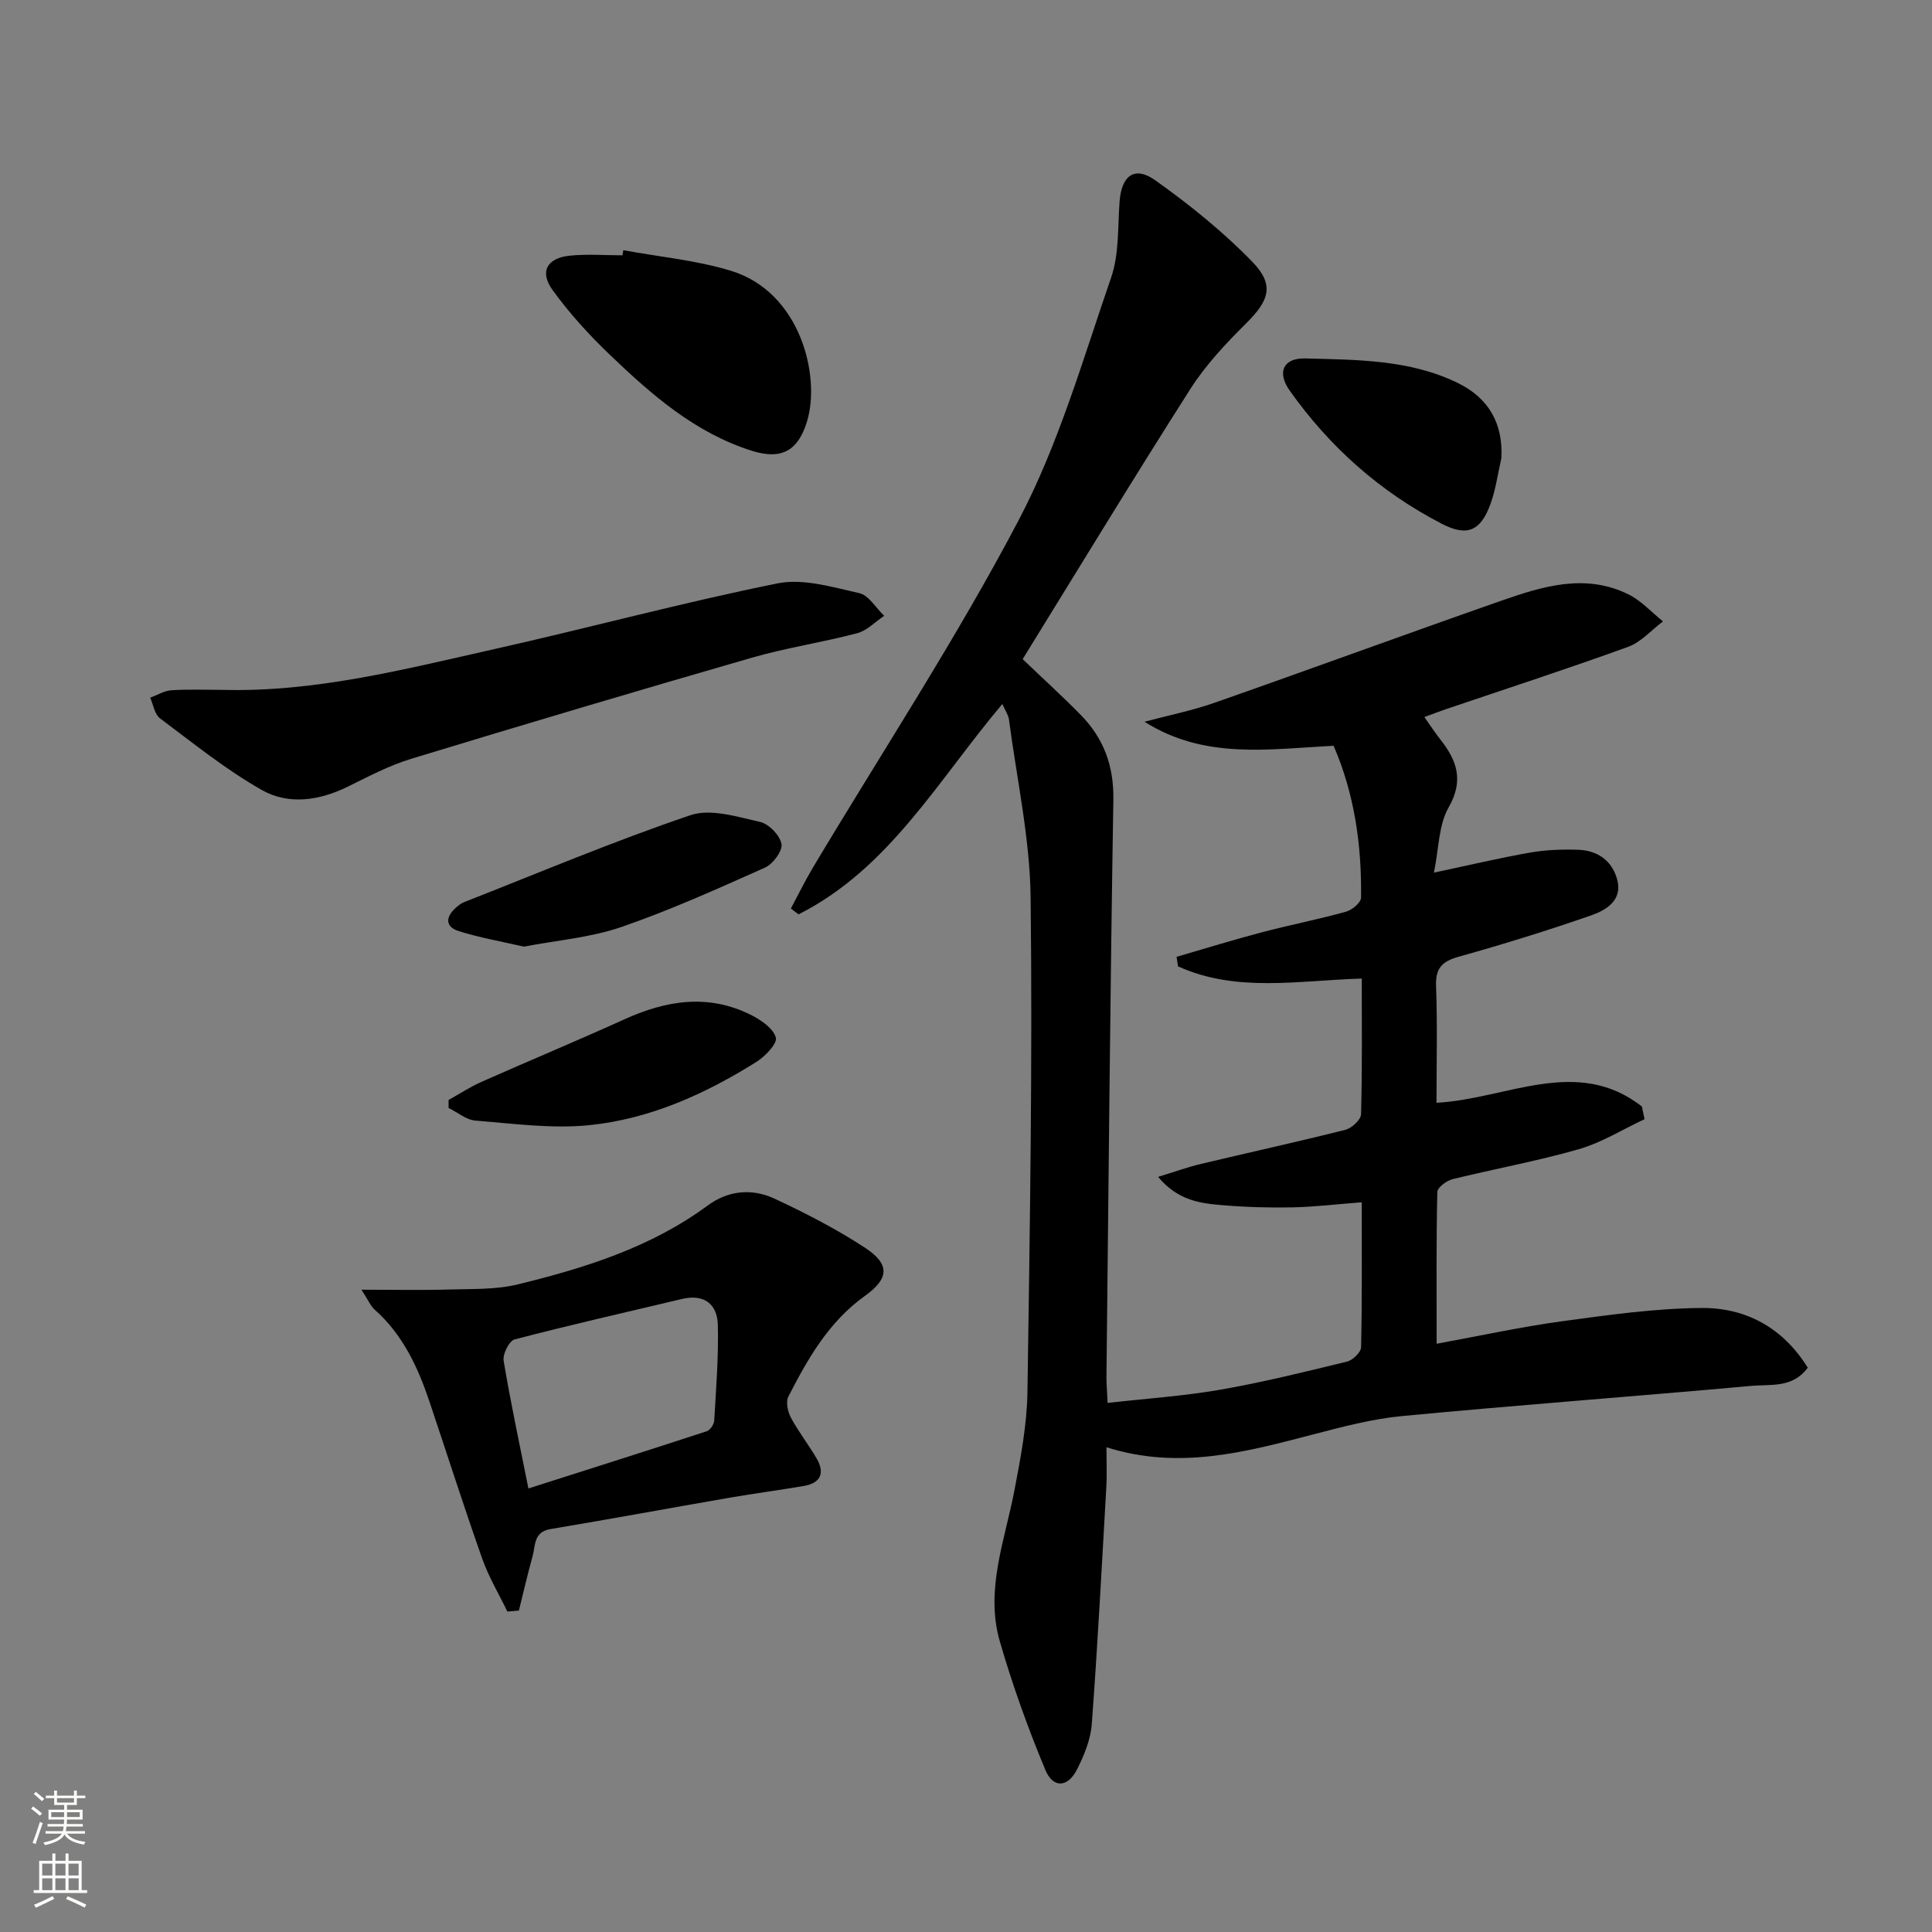
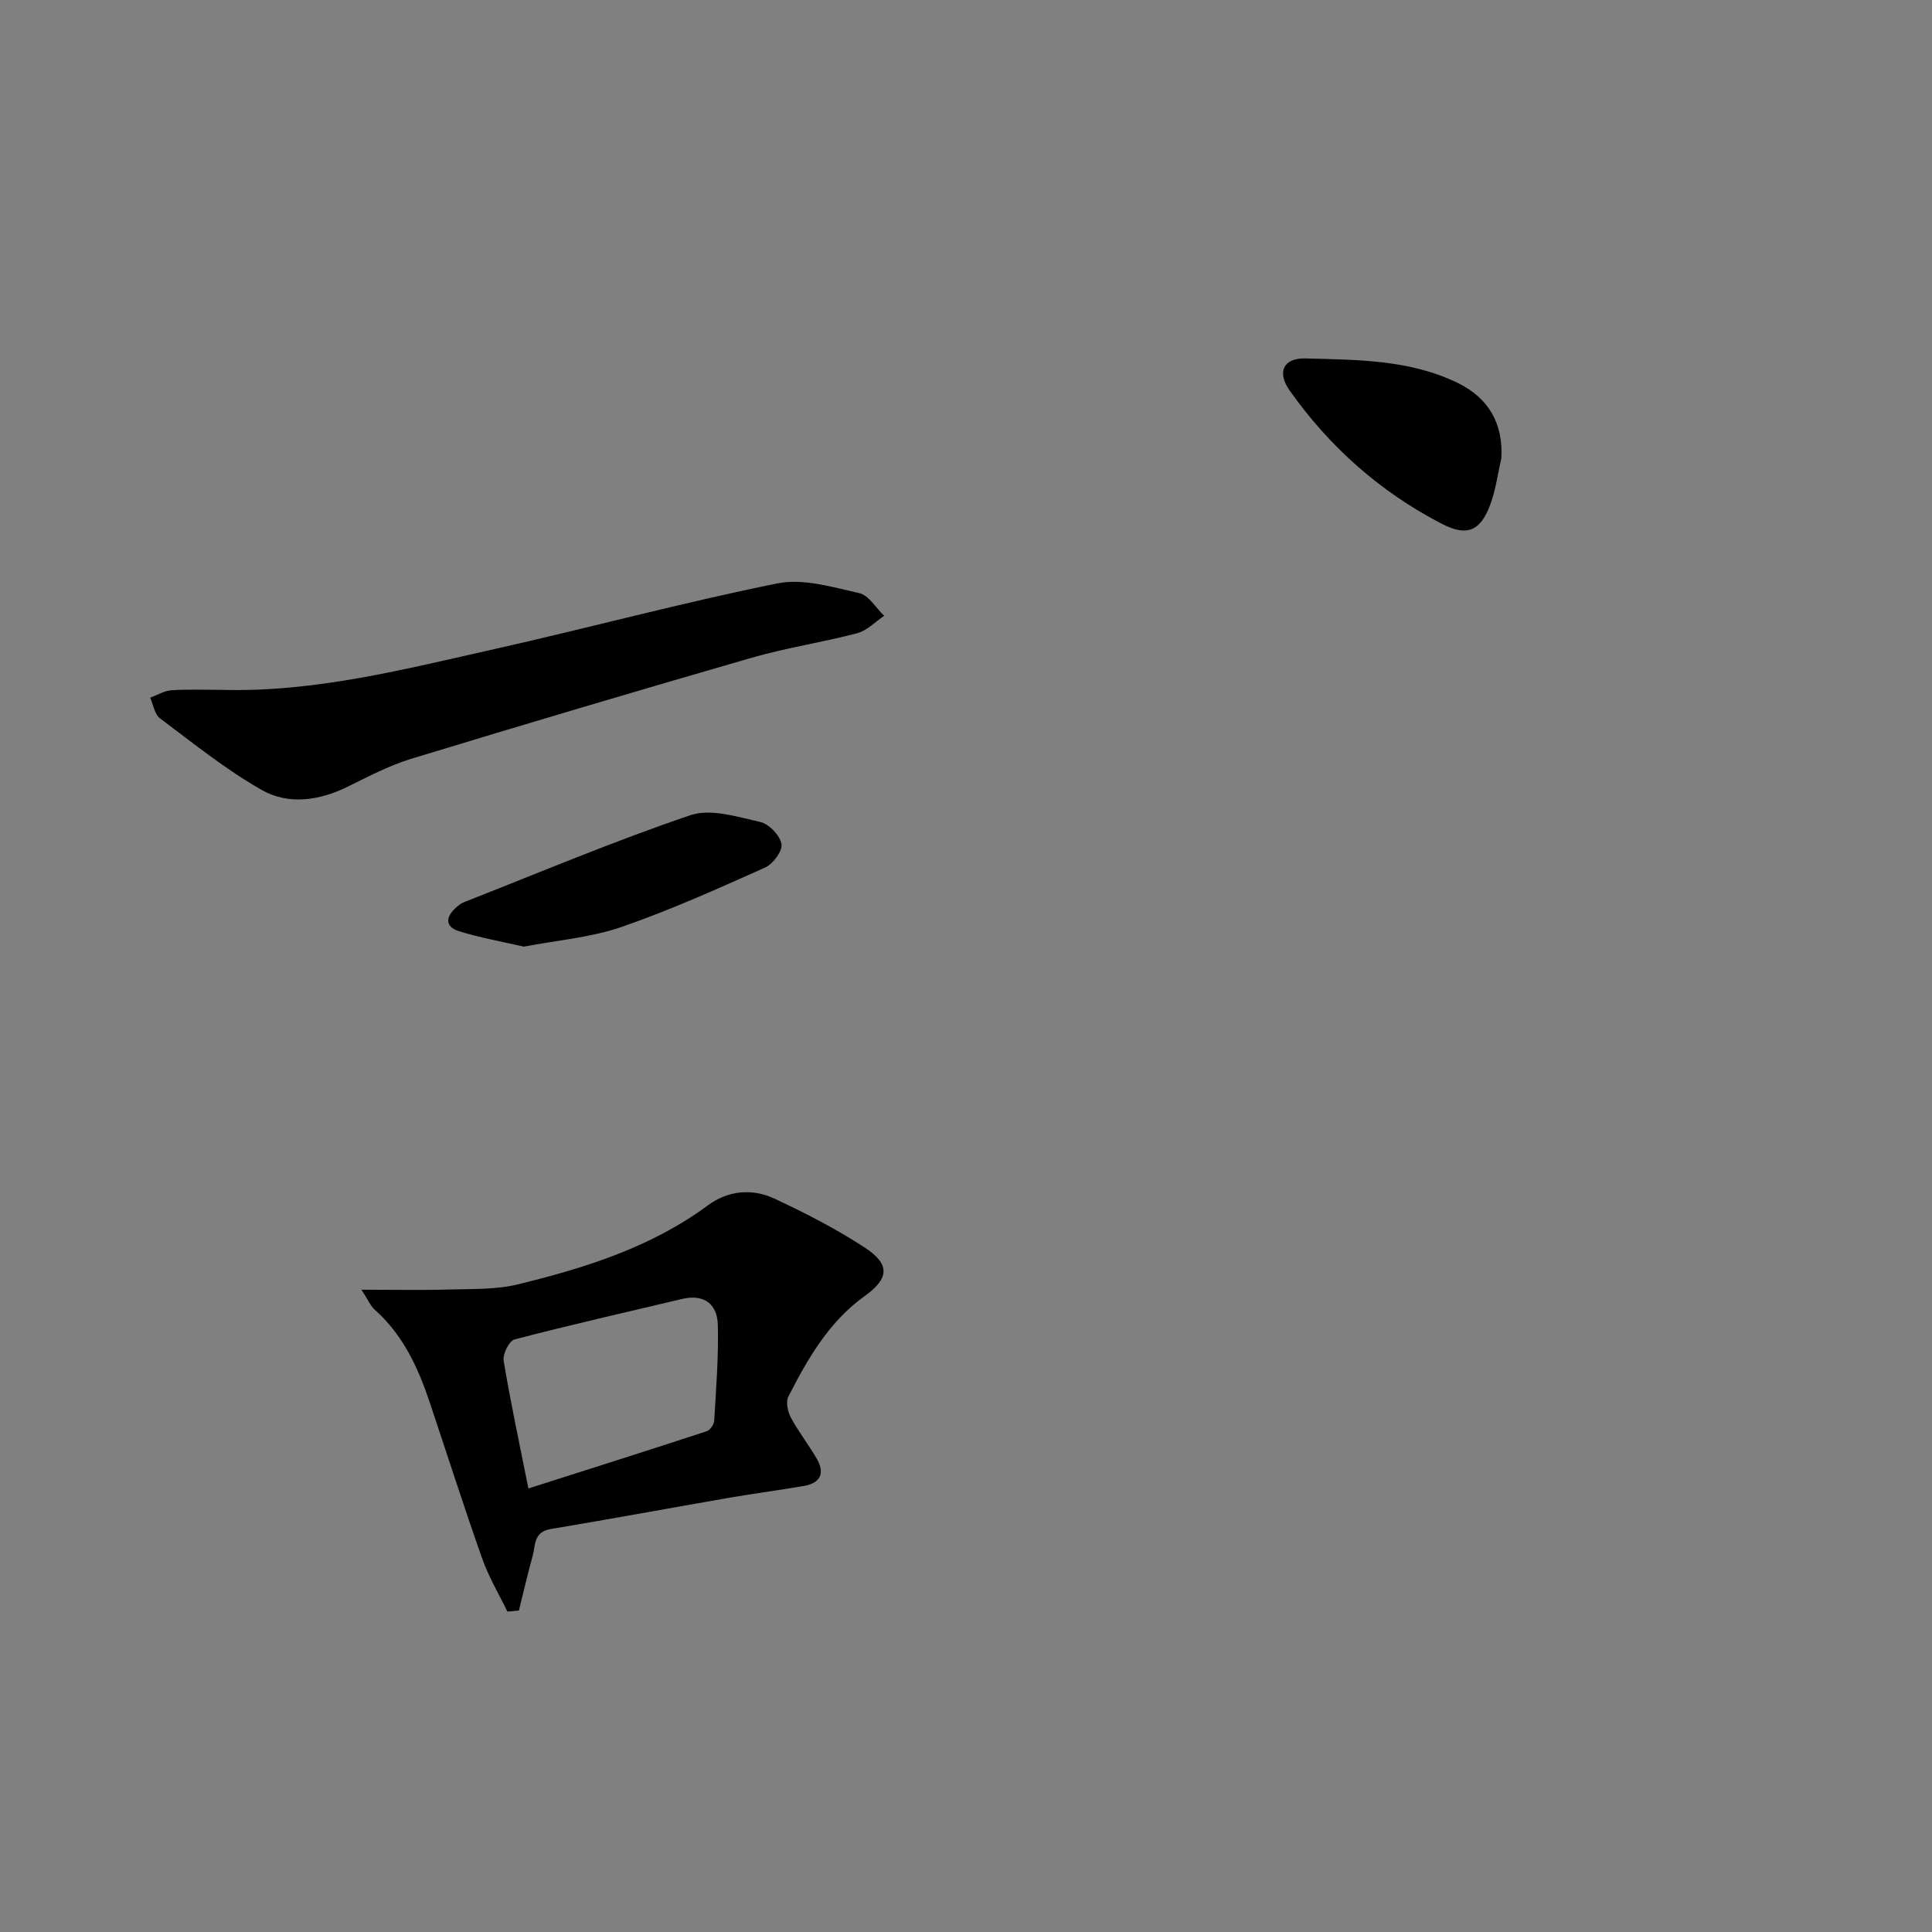
<svg xmlns="http://www.w3.org/2000/svg" enable-background="new 0 0 400 400" viewBox="0 0 400 400">
  <rect x="0" y="0" width="400" height="400" fill="#808080" stroke="none" />
  <g fill="#010000">
-     <path d="m207.52 145.76c-13.38 15.86-23.44 34.09-42.19 43.55-.53-.4-1.06-.81-1.59-1.21 1.51-2.81 2.91-5.69 4.54-8.43 14.32-23.97 29.7-47.38 42.67-72.06 8.26-15.72 13.25-33.21 19.09-50.12 1.69-4.88 1.36-10.49 1.76-15.78.4-5.35 3.1-7.44 7.39-4.38 7.11 5.06 14.02 10.62 20.09 16.87 4.68 4.82 3.46 8.05-1.3 12.77-4.21 4.17-8.37 8.61-11.54 13.58-11.79 18.49-23.17 37.24-34.71 55.92 4.17 3.99 8.22 7.66 12.04 11.56 4.74 4.84 6.86 10.54 6.74 17.56-.66 39.8-.99 79.6-1.43 119.4-.02 1.46.13 2.92.24 5.47 8.01-.91 15.75-1.42 23.35-2.74 8.82-1.54 17.53-3.7 26.23-5.82 1.18-.29 2.87-1.93 2.9-2.97.22-9.78.13-19.57.13-30.01-5.1.39-9.68.95-14.26 1.05-4.81.1-9.64-.04-14.44-.44-4.58-.38-9.27-.87-13.46-5.87 3.41-1.04 6.04-2 8.75-2.65 10-2.39 20.06-4.58 30.03-7.1 1.32-.33 3.21-2.08 3.24-3.22.26-9.29.15-18.6.15-28.09-13.09.39-25.95 2.97-38.05-2.53-.1-.66-.19-1.31-.29-1.97 5.9-1.71 11.77-3.53 17.7-5.09 5.77-1.52 11.65-2.66 17.4-4.26 1.25-.35 3.08-1.89 3.09-2.9.15-10.87-1.36-21.47-5.68-31.44-13.45.67-26.7 2.9-39.15-4.98 4.85-1.3 9.8-2.29 14.52-3.94 19.74-6.92 39.38-14.13 59.12-21.04 8.67-3.03 17.57-5.84 26.58-1.38 2.64 1.31 4.76 3.69 7.12 5.58-2.39 1.8-4.52 4.29-7.21 5.27-12.49 4.53-25.14 8.64-37.73 12.91-1.39.47-2.75 1-4.46 1.63 1.26 1.77 2.24 3.28 3.35 4.69 3.41 4.35 4.86 8.45 1.66 14.04-2.07 3.62-2 8.47-3.03 13.48 7.4-1.57 13.65-3.06 19.96-4.16 3.25-.57 6.62-.68 9.93-.57 4.06.13 7.08 2.34 8.08 6.27 1.07 4.21-2.33 6.23-5.37 7.29-9.07 3.16-18.26 6-27.51 8.59-3.45.97-4.79 2.39-4.65 6.1.3 7.96.09 15.94.09 24.13 14.54-.78 29.06-9.76 42.52.77.19.87.37 1.75.56 2.62-4.53 2.12-8.87 4.85-13.62 6.22-8.6 2.47-17.45 4.06-26.15 6.21-1.24.31-3.12 1.72-3.14 2.66-.23 10.28-.14 20.56-.14 31.41 9.07-1.66 17.48-3.5 25.98-4.66 9.53-1.3 19.14-2.65 28.72-2.75 9.23-.1 16.94 4 22.14 12.37-3.14 4.26-7.67 3.4-11.53 3.75-24.15 2.18-48.34 3.97-72.47 6.26-6.23.59-12.41 2.24-18.5 3.83-13.87 3.61-27.68 7.38-42.7 2.63 0 3.16.12 5.63-.02 8.08-.94 16.42-1.8 32.85-3.02 49.25-.24 3.2-1.59 6.48-3.07 9.4-1.9 3.73-4.94 3.92-6.54.08-3.61-8.67-6.81-17.57-9.42-26.59-3.1-10.71 1.05-20.97 3.03-31.36 1.27-6.67 2.57-13.45 2.68-20.2.51-34.14 1.06-68.29.66-102.42-.14-12.33-2.88-24.64-4.49-36.95-.15-.96-.78-1.84-1.37-3.17z" />
    <path d="m105.05 333.66c-1.76-3.64-3.87-7.16-5.21-10.95-3.81-10.79-7.29-21.69-10.93-32.54-2.41-7.17-5.55-13.9-11.37-19.05-.79-.7-1.21-1.8-2.71-4.1 6.84 0 12.51.13 18.17-.04 4.76-.14 9.68.05 14.24-1.07 13.91-3.4 27.53-7.65 39.3-16.34 4.22-3.11 9.15-3.56 13.75-1.43 6.45 3 12.83 6.29 18.77 10.17 5.25 3.43 5.04 6.39 0 10-7.45 5.33-11.82 12.98-15.84 20.85-.56 1.09-.13 3.1.52 4.33 1.56 2.92 3.63 5.56 5.31 8.43 1.77 3.01.92 5.12-2.62 5.73-5.07.87-10.17 1.54-15.24 2.41-12.41 2.15-24.79 4.44-37.22 6.52-3.52.59-3.09 3.39-3.7 5.6-1.04 3.73-1.9 7.51-2.84 11.27-.8.07-1.59.14-2.38.21zm4.35-25.49c12.79-4.08 24.87-7.9 36.9-11.84.71-.23 1.52-1.41 1.57-2.18.38-6.61.92-13.23.75-19.83-.11-4.35-2.85-6.47-7.43-5.38-11.56 2.74-23.15 5.37-34.64 8.37-1.12.29-2.5 3.03-2.28 4.39 1.4 8.46 3.21 16.84 5.13 26.47z" />
    <path d="m45.99 142.83c19.31.52 37.84-4.29 56.44-8.46 19.56-4.39 38.93-9.63 58.56-13.59 5.31-1.07 11.36.78 16.9 2.02 1.98.44 3.46 3.07 5.17 4.7-1.85 1.23-3.55 3.06-5.59 3.6-7.2 1.9-14.62 3-21.77 5.06-23.57 6.8-47.09 13.79-70.56 20.94-4.57 1.39-8.89 3.68-13.2 5.8-5.88 2.88-12.22 3.79-17.74.66-7.44-4.22-14.2-9.69-21.08-14.84-1.12-.84-1.37-2.82-2.03-4.27 1.47-.54 2.91-1.44 4.41-1.54 3.49-.23 6.99-.08 10.49-.08z" />
-     <path d="m129.05 51.8c7.46 1.38 15.13 2.07 22.33 4.28 14.36 4.41 18.58 21.81 15.69 31.22-1.85 6.03-5.27 7.96-11.38 6.04-11.76-3.7-20.79-11.61-29.44-19.9-4.29-4.11-8.36-8.57-11.84-13.38-2.75-3.79-1.18-6.63 3.52-7.12 3.61-.38 7.3-.08 10.95-.08.06-.35.12-.71.17-1.06z" />
    <path d="m108.46 195.99c-4.56-1.05-9.11-1.84-13.47-3.21-2.91-.91-2.73-2.98-.57-4.88.49-.43 1.04-.88 1.64-1.11 15.59-6.12 31.03-12.64 46.88-18.01 4.21-1.43 9.72.34 14.46 1.4 1.81.41 4.07 2.77 4.4 4.56.26 1.41-1.75 4.14-3.38 4.87-9.82 4.39-19.66 8.83-29.81 12.33-6.35 2.18-13.26 2.73-20.15 4.05z" />
-     <path d="m92.87 227.74c2.26-1.26 4.44-2.69 6.79-3.74 9.84-4.37 19.79-8.5 29.59-12.95 8.69-3.95 17.4-5.35 26.25-.91 2.07 1.04 4.6 2.77 5.13 4.68.34 1.24-2.22 3.9-4.03 5.04-10.63 6.66-22.06 11.82-34.57 13.09-7.75.79-15.73-.32-23.58-.94-1.91-.15-3.72-1.71-5.57-2.61-.01-.56-.01-1.11-.01-1.66z" />
    <path d="m310.84 94.87c-.74 3.2-1.16 6.53-2.29 9.58-2.03 5.47-4.77 6.72-10.05 3.99-12.73-6.58-23.23-15.9-31.5-27.6-2.67-3.78-1.31-6.76 3.27-6.63 10.72.29 21.64.22 31.61 5.11 6.27 3.09 9.35 8.28 8.96 15.55z" />
  </g>
-   <path d="m6.44 374.46.42-.45c.65.47 1.27.95 1.85 1.44l-.45.49c-.65-.56-1.25-1.06-1.82-1.48m.93 7.33-.63-.26c.55-1.36 1.05-2.8 1.52-4.33.19.1.38.19.59.27-.46 1.29-.95 2.73-1.48 4.32m-.38-10.38.44-.42c.43.34 1.01.82 1.74 1.44l-.49.49c-.53-.51-1.09-1.01-1.69-1.51m2.5.35h1.72v-1.04h.59v1.04h3.52v-1.04h.59v1.04h1.75v.53h-1.75v1.42h-2.03v.97h3.22v2.03h-3.24c0 .35-.01.66-.03.93h3.32v.53h-3.37c-.03.27-.08.58-.15.94h3.96v.53h-3.71c.67.92 1.93 1.48 3.79 1.68-.13.24-.23.44-.29.59-2.13-.38-3.48-1.08-4.04-2.12-.43.97-1.77 1.72-4.03 2.23-.09-.19-.2-.37-.33-.55 2.1-.42 3.37-1.03 3.81-1.83h-3.36v-.53h3.58c.08-.29.13-.61.16-.94h-3.33v-.53h3.39c.02-.27.04-.58.04-.93h-3.23v-2.03h3.25v-.97h-2.07v-1.42h-1.73zm1.12 3.44v1h2.65c.01-.3.02-.44.01-.4v-.25-.35zm1.19-2h3.52v-.91h-3.52zm4.71 2h-2.63v.59c0 .15-.01.28-.01.4h2.64z" fill="#fbfcfa" />
-   <path d="m13.56 383.74h.63v1.52h2.72v6.07h1.13v.6h-11.06v-.6h1.13v-6.07h2.73v-1.52h.63v1.52h2.1v-1.52zm-2.69 8.83.38.56c-1.24.63-2.53 1.25-3.85 1.85-.1-.21-.21-.42-.34-.63 1.36-.55 2.63-1.15 3.81-1.78m-2.13-4.27h2.1v-2.45h-2.1zm0 3.04h2.1v-2.46h-2.1zm2.72-3.04h2.1v-2.45h-2.1zm0 3.04h2.1v-2.46h-2.1zm6.07 3.6c-1.41-.71-2.7-1.3-3.86-1.78l.35-.56c1.45.62 2.75 1.19 3.84 1.72zm-1.25-9.09h-2.1v2.45h2.1zm-2.09 5.49h2.1v-2.46h-2.1z" fill="#fbfcfa" />
</svg>